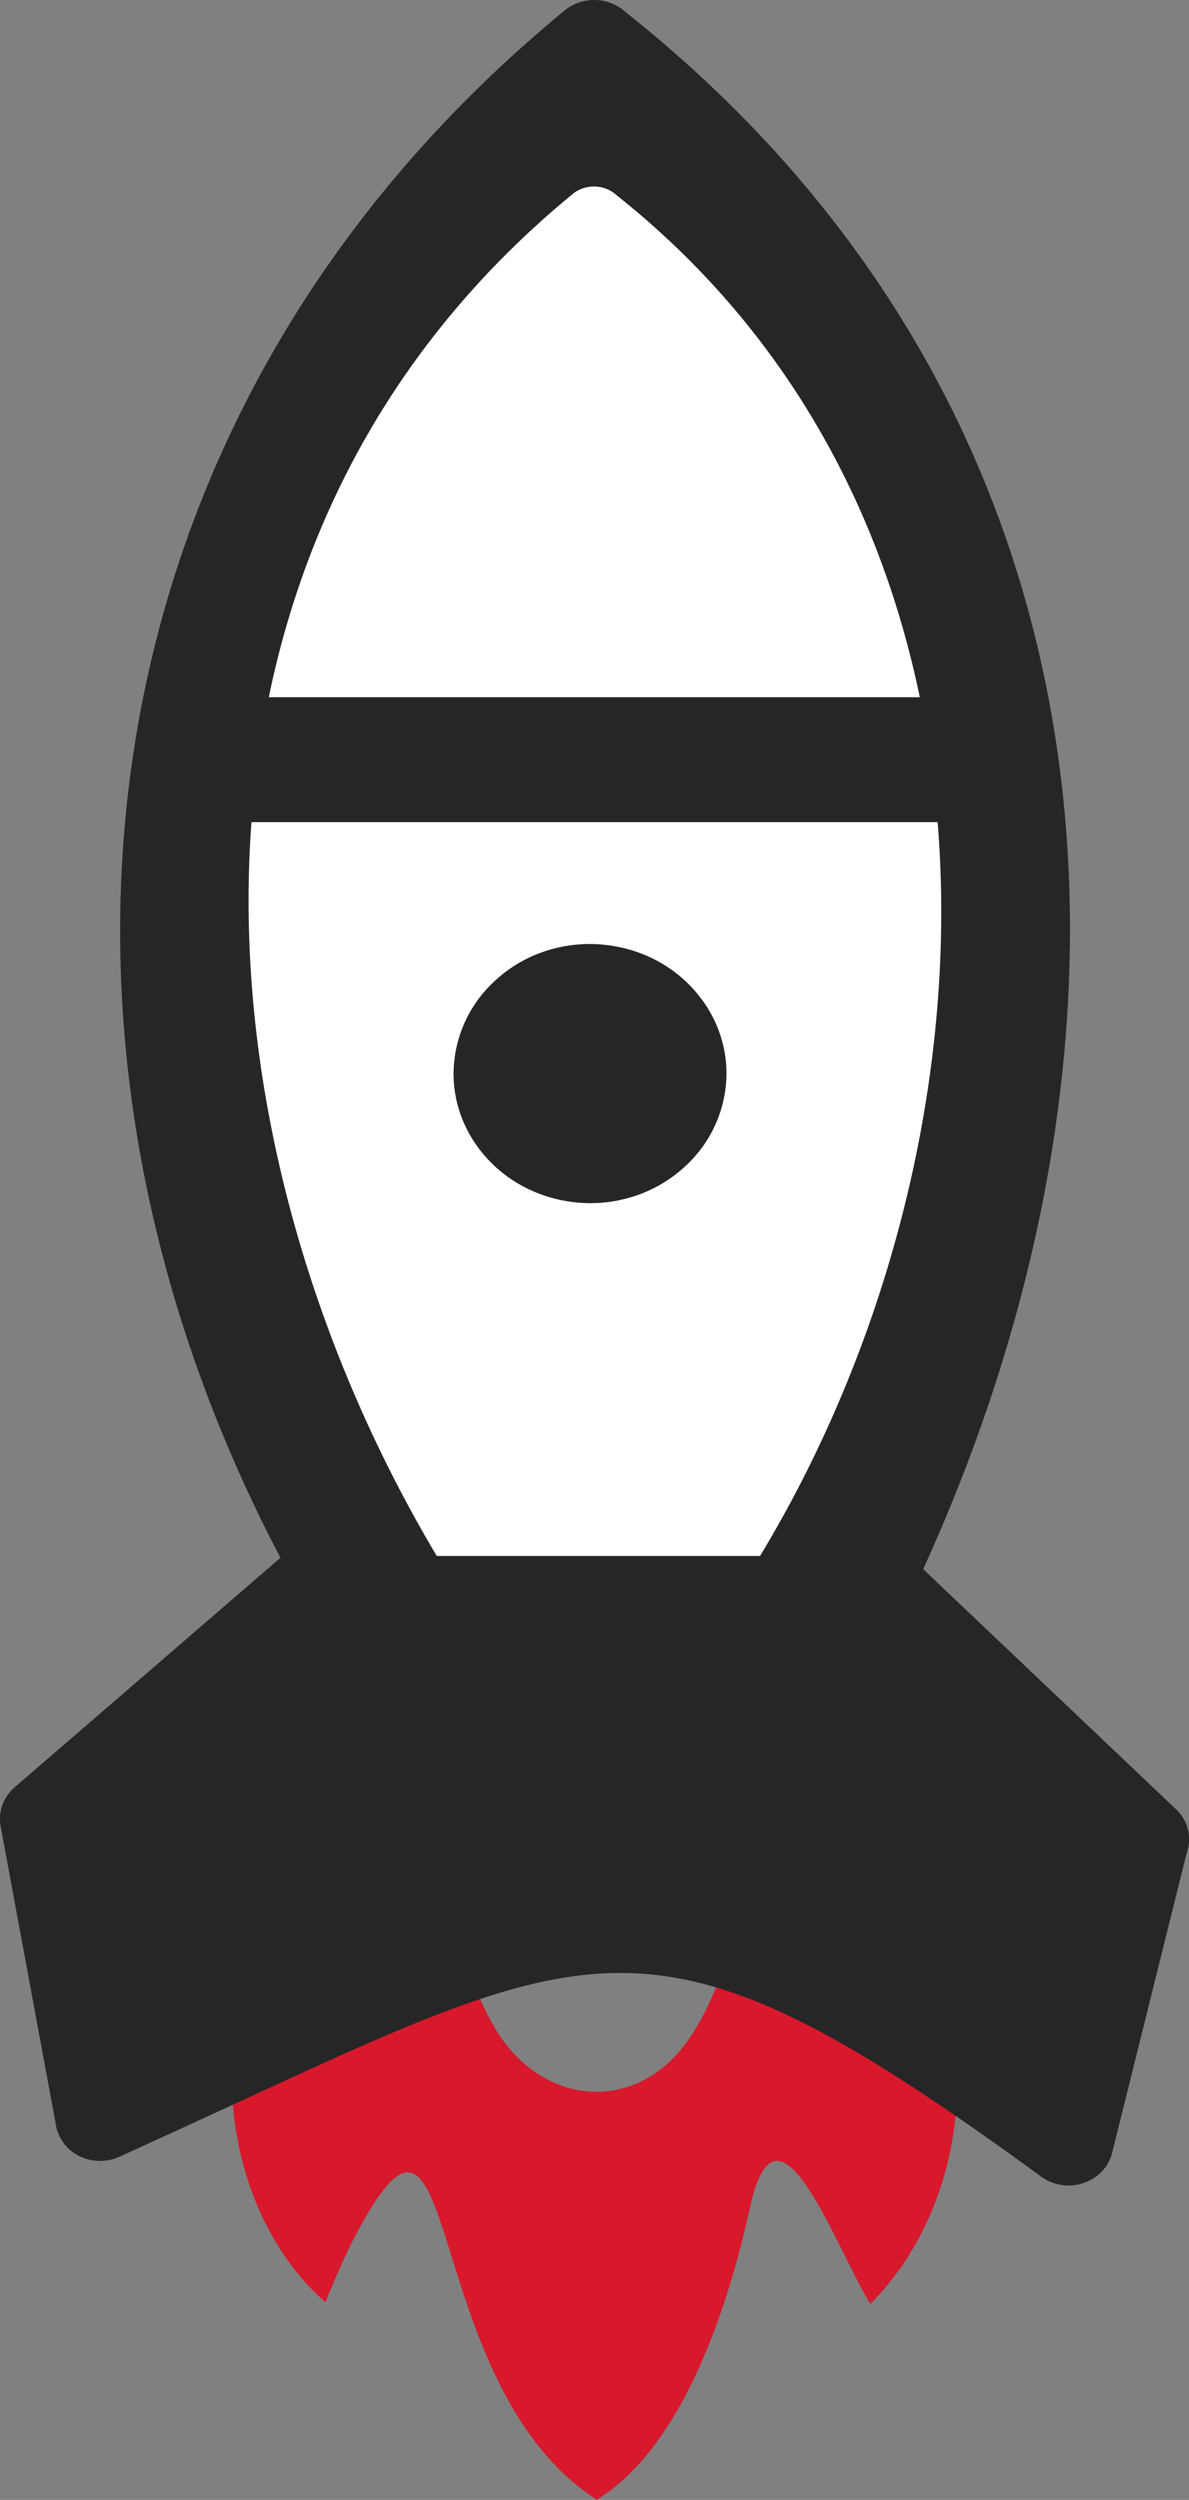
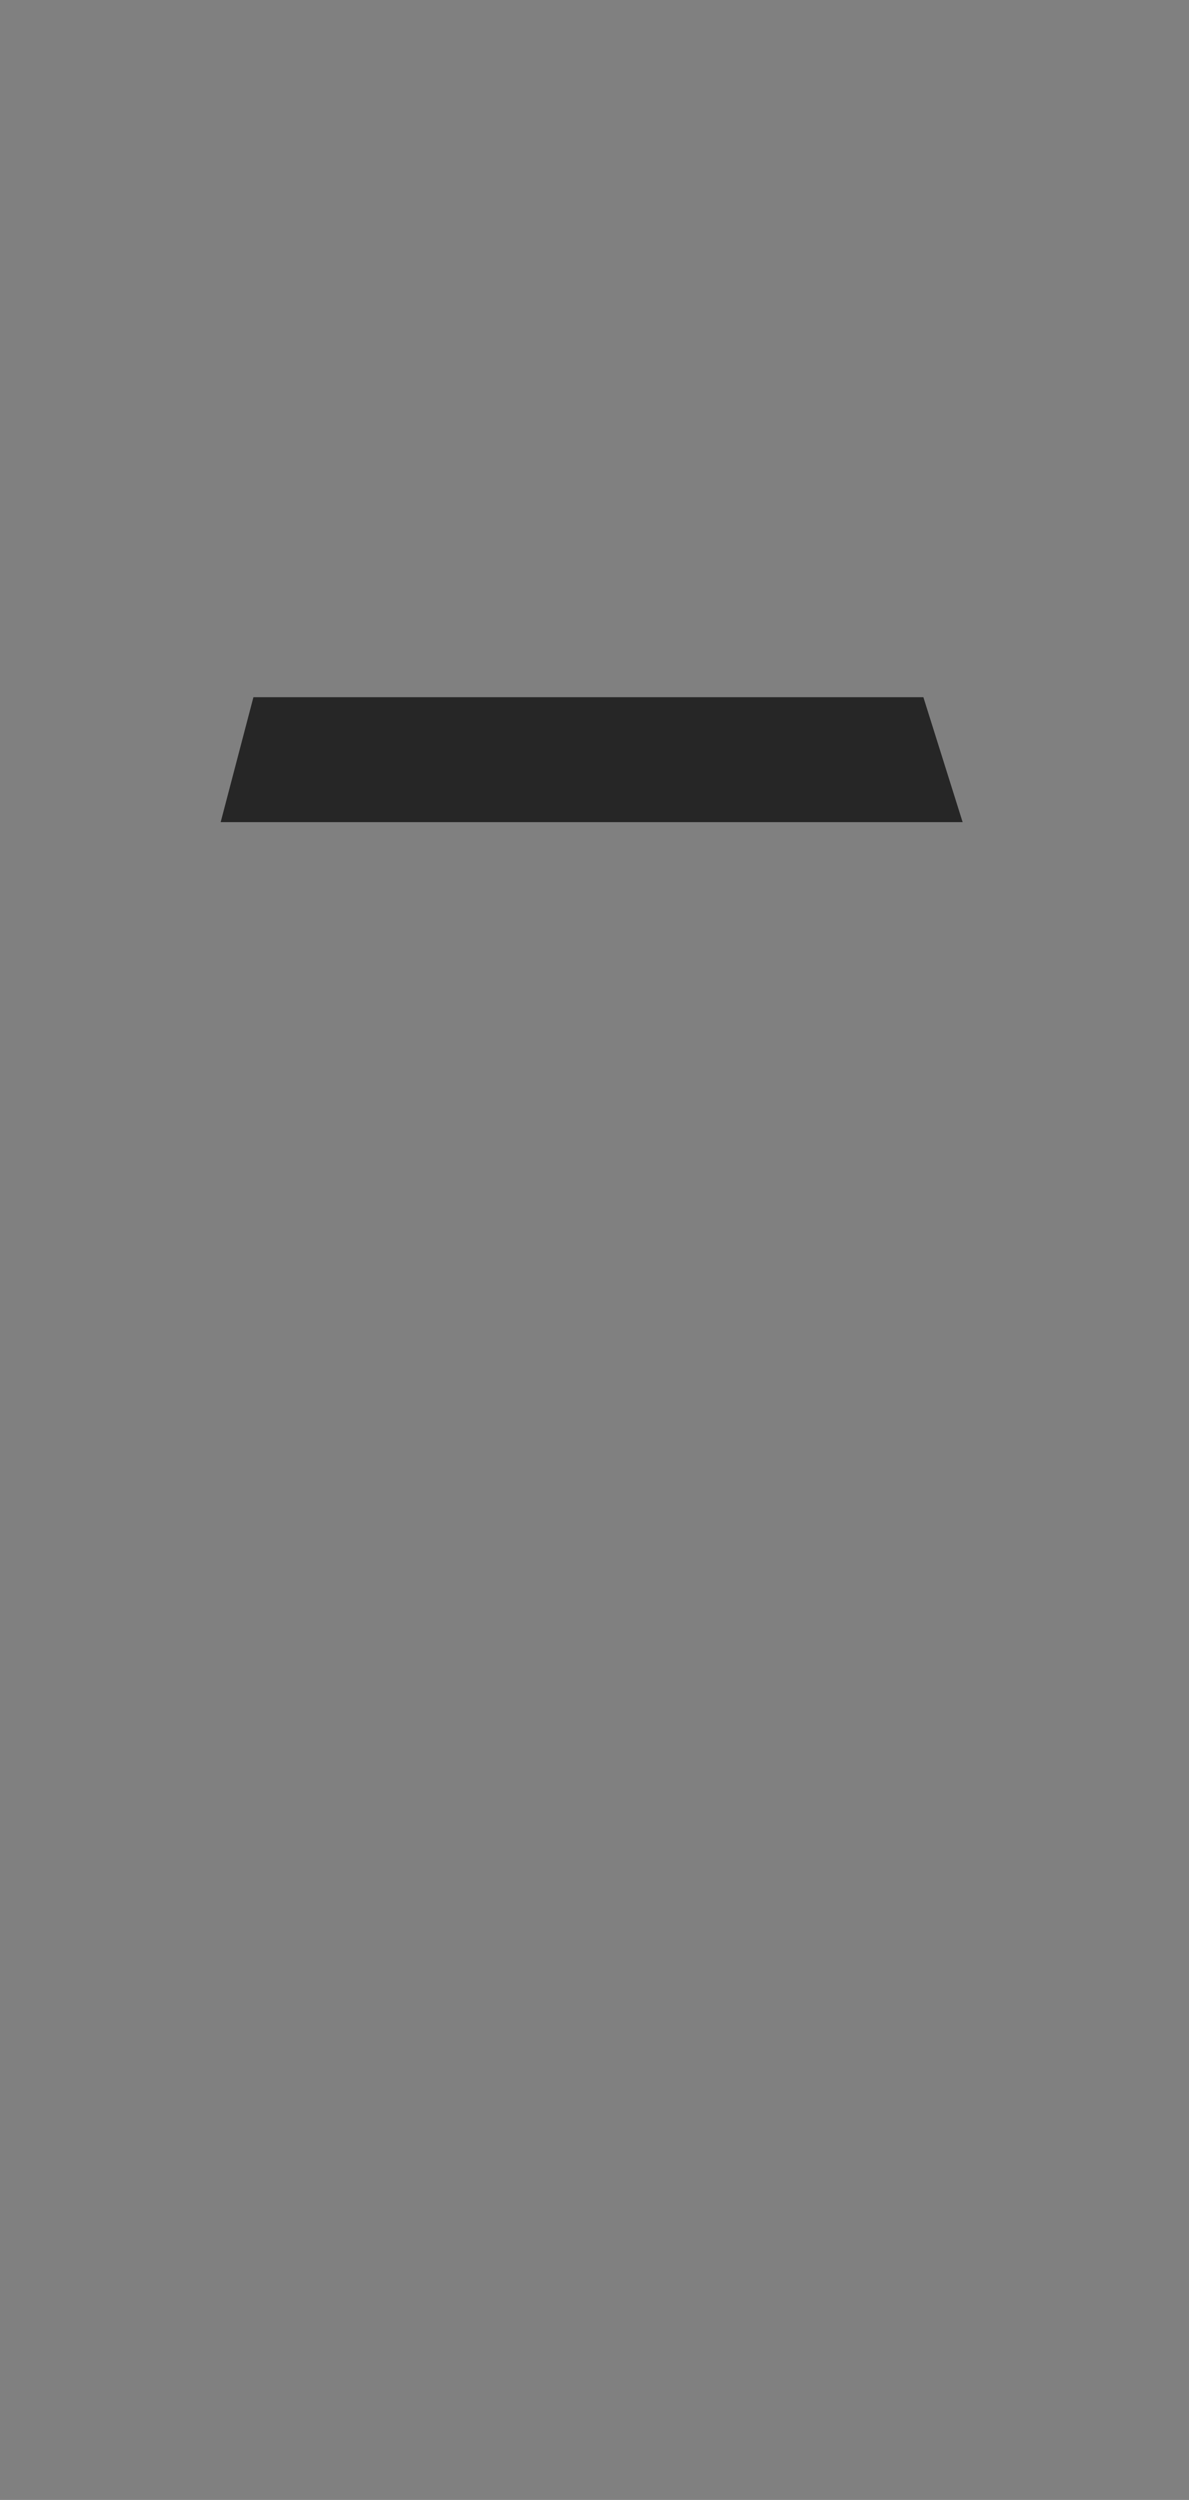
<svg xmlns="http://www.w3.org/2000/svg" version="1.1" id="Layer_1" x="0" y="0" viewBox="0 0 58.46 122.88" xml:space="preserve">
  <rect x="0" y="0" width="58.46" height="122.88" fill="#808080" stroke="none" />
  <style>.st1{fill:#262626}</style>
-   <path d="M16 113.16c-6.5-5.65-7.18-19.86 4.91-26.24.76 5.91 1.9 10.2 3.44 12.79 2.28 3.84 7 4.28 9.58.43 1.86-2.77 3.01-7.52 3.89-13.08 10.36 5.19 12.01 19.06 4.97 26.19-1.8-2.98-4.57-10.89-5.91-4.77-.94 4.29-3.09 11.65-7.54 14.39-8.35-5.38-6.82-20.99-10.95-14.57-.93 1.45-1.69 3.11-2.39 4.86z" fill-rule="evenodd" clip-rule="evenodd" fill="#d8182b" />
-   <path class="st1" d="M13.79 76.57C.15 50.62 3.84 20.17 27.77.51c.87-.71 2.16-.67 2.97.07 24.82 19.69 26.72 50.09 14.65 76.55l12.43 11.8c.61.58.79 1.41.53 2.14l-3.67 14.75c-.28 1.12-1.46 1.81-2.64 1.55-.31-.07-.6-.2-.83-.37-18.39-13.41-21.43-12-39.32-3.75-2.14.99-4.45 2.05-6.02 2.76-1.1.5-2.41.06-2.93-.98a2.12 2.12 0 01-.21-.69L.03 89.76c-.13-.73.15-1.44.68-1.9l13.08-11.29z" />
-   <path d="M21.48 76.49C9.06 55.65 7.16 26.79 28.15 9.54c.63-.52 1.57-.49 2.16.05 20.55 16.31 19.41 46.46 7.06 66.89H21.48v.01z" fill-rule="evenodd" clip-rule="evenodd" fill="#fff" />
-   <path class="st1" d="M29.01 46.4c-1.72 0-3.43.62-4.74 1.87a6.22 6.22 0 00-1.97 4.5c0 1.63.66 3.25 1.97 4.5 1.31 1.24 3.03 1.86 4.74 1.87 1.72 0 3.43-.62 4.74-1.87a6.22 6.22 0 001.97-4.5c0-1.63-.66-3.25-1.97-4.5s-3.03-1.86-4.74-1.87z" />
  <path fill-rule="evenodd" clip-rule="evenodd" fill="#262626" d="M12.46 34.27H45.4l1.93 6.14H10.85l1.61-6.14z" />
</svg>